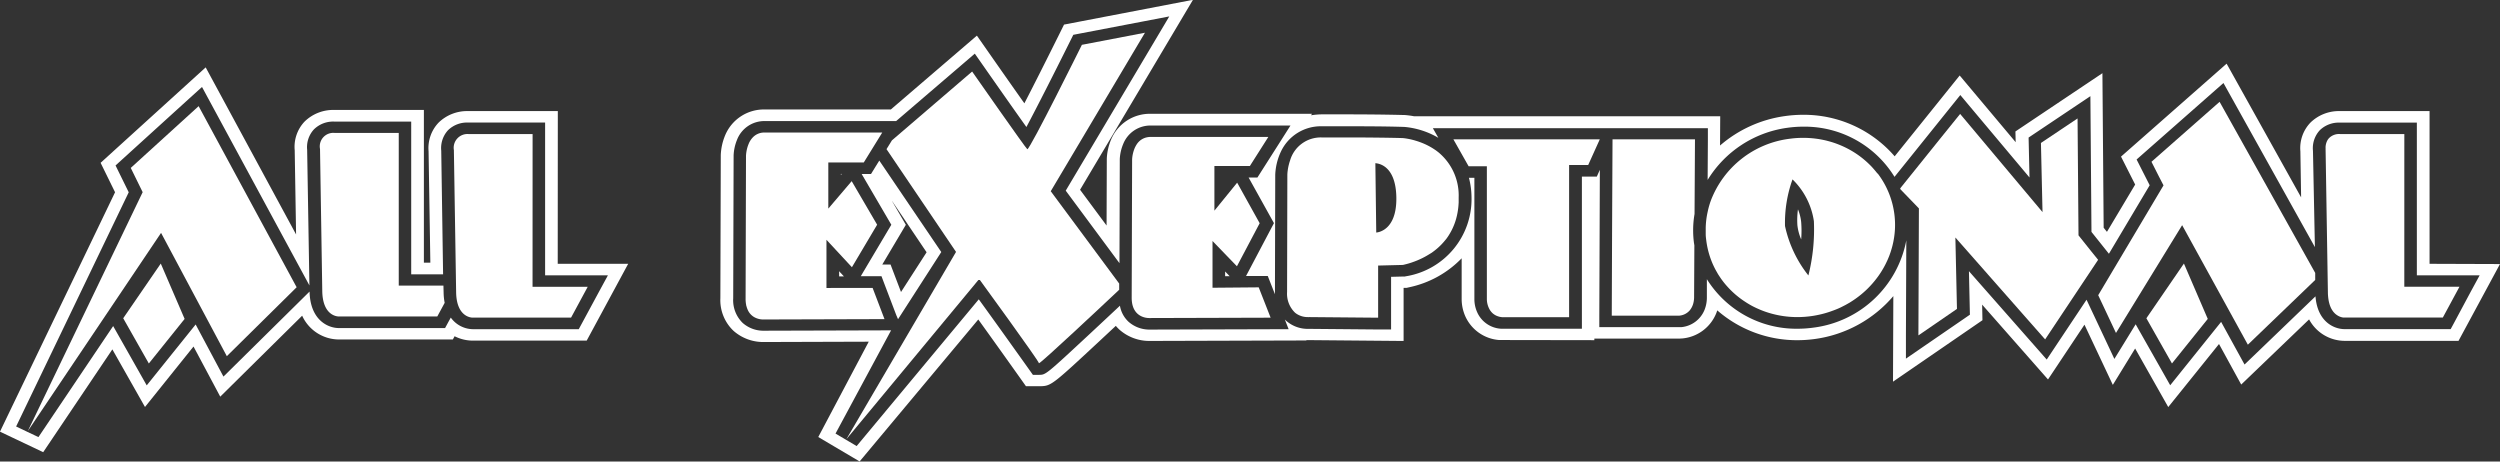
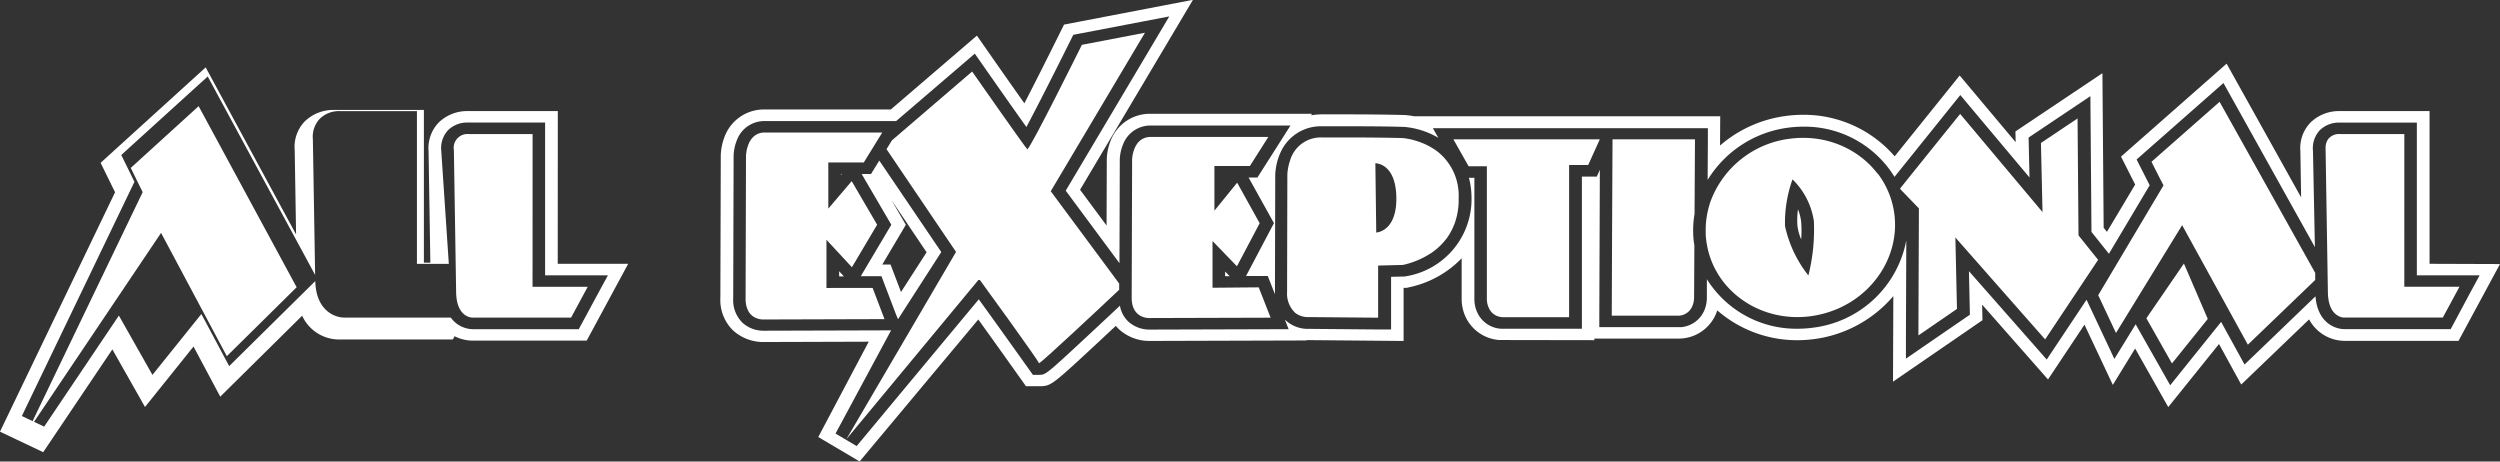
<svg xmlns="http://www.w3.org/2000/svg" width="111.009" height="20.494" viewBox="0 0 111.009 20.494">
  <rect x="0" y="0" width="111.009" height="20.494" fill="#333333" stroke="none" />
  <g id="Group_1182" data-name="Group 1182" transform="translate(-1550.848 -10576.105)">
-     <path id="Path_53973" data-name="Path 53973" d="M1817.176,36.906H1813.2a1.813,1.813,0,0,0-1.318.512,1.639,1.639,0,0,0-.445,1.271l.079,4.948h-.287V36.855h-3.972a1.818,1.818,0,0,0-1.329.52,1.632,1.632,0,0,0-.435,1.269l.061,3.74-4.014-7.419-4.666,4.238.642,1.307-5.11,10.631,1.919.911,3.071-4.565,1.449,2.558L1801,47.36l1.187,2.226,3.637-3.595a1.8,1.8,0,0,0,1.637,1.056h5.054l.078-.144a1.794,1.794,0,0,0,.811.195h5.054l1.842-3.41h-3.128ZM1818.5,44.2h.9l-.4.735-.74,1.37-.154.285H1813.4a1.229,1.229,0,0,1-.976-.515l-.1.18-.154.285h-4.717c-.47,0-1.272-.342-1.3-1.621v0l-.167.165-3.1,3.061-.557.55-.359-.673-.875-1.641-.048.06-1.59,1.978-.535.666-.415-.734-1.075-1.9-3.318,4.931-.991-.471,5-10.4-.428-.871-.157-.32.273-.248,3.013-2.737.553-.5.345.638,4.352,8.041.072.133-.1-6.021a1.163,1.163,0,0,1,.3-.907,1.213,1.213,0,0,1,.908-.347h3.412v6.782h1.416L1812,38.666a1.173,1.173,0,0,1,.3-.91,1.208,1.208,0,0,1,.9-.341h3.412V44.2Z" transform="translate(-241.559 10544.132)" fill="#fff" />
+     <path id="Path_53973" data-name="Path 53973" d="M1817.176,36.906H1813.2a1.813,1.813,0,0,0-1.318.512,1.639,1.639,0,0,0-.445,1.271l.079,4.948h-.287V36.855h-3.972a1.818,1.818,0,0,0-1.329.52,1.632,1.632,0,0,0-.435,1.269l.061,3.74-4.014-7.419-4.666,4.238.642,1.307-5.11,10.631,1.919.911,3.071-4.565,1.449,2.558L1801,47.36l1.187,2.226,3.637-3.595a1.8,1.8,0,0,0,1.637,1.056h5.054l.078-.144a1.794,1.794,0,0,0,.811.195h5.054l1.842-3.41h-3.128ZM1818.5,44.2h.9l-.4.735-.74,1.37-.154.285H1813.4a1.229,1.229,0,0,1-.976-.515h-4.717c-.47,0-1.272-.342-1.3-1.621v0l-.167.165-3.1,3.061-.557.55-.359-.673-.875-1.641-.048.06-1.59,1.978-.535.666-.415-.734-1.075-1.9-3.318,4.931-.991-.471,5-10.4-.428-.871-.157-.32.273-.248,3.013-2.737.553-.5.345.638,4.352,8.041.072.133-.1-6.021a1.163,1.163,0,0,1,.3-.907,1.213,1.213,0,0,1,.908-.347h3.412v6.782h1.416L1812,38.666a1.173,1.173,0,0,1,.3-.91,1.208,1.208,0,0,1,.9-.341h3.412V44.2Z" transform="translate(-241.559 10544.132)" fill="#fff" />
    <path id="Path_53974" data-name="Path 53974" d="M1838.132,40.763l.006-.007h-.042V40.8Z" transform="translate(-249.91 10543.073)" fill="#fff" />
    <path id="Path_53975" data-name="Path 53975" d="M1840.832,47.072l1.28-1.988.64-.995L1840,40.028l-.207.334-.16.261h-.417l.047.08,1.13,1.934.141.241-.143.24-1.121,1.888-.091.155.514,0,.268,0,.135,0,.044.115.087.231.528,1.386Zm-.7-2.428,1.047-1.764-.641-1.1L1842.1,44.1l-1.136,1.764-.464-1.219Z" transform="translate(-250.108 10543.207)" fill="#fff" />
    <path id="Path_53976" data-name="Path 53976" d="M1838,46.039v.23l.211,0-.069-.075-.094-.1Z" transform="translate(-249.891 10542.108)" fill="#fff" />
    <path id="Path_53977" data-name="Path 53977" d="M1859.026,46.109l-.052-.053v.208l.2,0-.048-.05-.047-.05Z" transform="translate(-253.726 10542.104)" fill="#fff" />
    <path id="Path_53978" data-name="Path 53978" d="M1890.089,42.686a3.491,3.491,0,0,0-.024.7,2.181,2.181,0,0,0,.168.628,4.914,4.914,0,0,0,0-.766,2.064,2.064,0,0,0-.141-.564" transform="translate(-259.406 10542.721)" fill="#fff" />
    <path id="Path_53979" data-name="Path 53979" d="M1911.8,36.836l-3.025,2.663.335.661.2.386-2.9,4.877.789,1.677,2.938-4.786,2.918,5.307,2.913-2.8.078-.075,0-.312Z" transform="translate(-262.394 10543.79)" fill="#fff" />
    <path id="Path_53980" data-name="Path 53980" d="M1904.15,43.612l-.58-.727-.042-5.191-1.626,1.089.07,3.07-2.074-2.471-1.584-1.888-.888,1.1-1.776,2.208.012.029.006.015.382.395.433.448-.022,5.639,1.712-1.176-.07-3.171,3.985,4.525,2.353-3.534Z" transform="translate(-260.429 10543.67)" fill="#fff" />
    <path id="Path_53981" data-name="Path 53981" d="M1798.49,39.815l.529,1.077-5.1,10.608,5.917-8.8,2.92,5.475,3.1-3.061-4.352-8.041Z" transform="translate(-241.836 10543.746)" fill="#fff" />
-     <path id="Path_53982" data-name="Path 53982" d="M1799.1,48.053l1.138,2.008,1.589-1.979-1.059-2.458Z" transform="translate(-242.781 10542.184)" fill="#fff" />
    <path id="Path_53983" data-name="Path 53983" d="M1909.67,47.119l-.641.934.386.682.75,1.325.582-.724,1.008-1.254-1.059-2.459Z" transform="translate(-262.874 10542.184)" fill="#fff" />
-     <path id="Path_53984" data-name="Path 53984" d="M1815.273,45.307h-1.984V38.526h-2.852a.6.6,0,0,0-.644.713l.1,6.32c.021,1.092.672,1.118.735,1.118H1815l.328-.606a2.593,2.593,0,0,1-.047-.455Z" transform="translate(-244.735 10543.481)" fill="#fff" />
    <path id="Path_53985" data-name="Path 53985" d="M1820.562,38.587h-2.852a.611.611,0,0,0-.643.713l.1,6.32c.02,1.093.675,1.119.735,1.119h4.368l.74-1.37h-2.45Z" transform="translate(-246.065 10543.47)" fill="#fff" />
    <path id="Path_53986" data-name="Path 53986" d="M1922.261,38.587h-2.852a.624.624,0,0,0-.5.19l-.011.013a.513.513,0,0,0-.046.065.608.608,0,0,0-.042.087.741.741,0,0,0-.045.195.856.856,0,0,0,0,.1h0a.626.626,0,0,0,0,.065l.05,3.113.052,3.207a2.179,2.179,0,0,0,.034.362c.01.052.022.1.035.147a1.326,1.326,0,0,0,.057.155c.013.029.026.055.04.079s.019.033.029.047a.723.723,0,0,0,.271.253.588.588,0,0,0,.062.029l.029.011a.66.66,0,0,0,.131.031l.047,0h4.368l.74-1.37h-2.45Z" transform="translate(-264.652 10543.47)" fill="#fff" />
    <path id="Path_53987" data-name="Path 53987" d="M1907.442,43.018V36.237h-3.973a1.811,1.811,0,0,0-1.317.512,1.637,1.637,0,0,0-.446,1.271l.033,2.048-3.308-5.937-4.689,4.127.628,1.241-1.253,2.1-.146-.183-.055-6.862-3.863,2.587.011.477-2.486-2.962-2.887,3.589a5.329,5.329,0,0,0-4.063-1.844,5.774,5.774,0,0,0-.812.058,5.562,5.562,0,0,0-2.879,1.307l.008-1.3h-13.6a3.632,3.632,0,0,0-.423-.055l-.039,0c-.888-.024-1.894-.029-2.581-.029-.623,0-1.054,0-1.058,0a3.122,3.122,0,0,0-.469.042l.043-.067h-7.16a1.866,1.866,0,0,0-1.761,1.145,2.433,2.433,0,0,0-.19.849l-.01,2.967-1.177-1.588,5.013-8.434-5.725,1.1-.234.472c-.547,1.1-1.1,2.2-1.527,3.024-.451-.638-.972-1.38-1.381-1.965l-.727-1.041-3.821,3.279h-5.6a1.864,1.864,0,0,0-1.768,1.172,2.514,2.514,0,0,0-.184.862l-.018,6.34a1.876,1.876,0,0,0,.588,1.459,1.994,1.994,0,0,0,1.3.493l4.7-.015-2.241,4.233,1.836,1.085L1843,45.49c.482.667,1.434,2,2.116,2.962l.491,0h.177c.452-.007.571-.117,2.59-1.995.252-.234.5-.467.734-.684a1.675,1.675,0,0,0,.168.176,2,2,0,0,0,1.309.494l6.987-.021-.006-.015c.064,0,.128,0,.177,0l4.143.037V44.087l.129,0,.127-.029a4.538,4.538,0,0,0,2.322-1.285V44.6a1.9,1.9,0,0,0,.164.753,1.794,1.794,0,0,0,1.5,1.049l4.228.007V46.34h3.768l.15-.009a1.8,1.8,0,0,0,1.491-1.11c.019-.046.034-.091.048-.136a5.385,5.385,0,0,0,3.554,1.325,5.761,5.761,0,0,0,.812-.058,5.565,5.565,0,0,0,3.453-1.9l-.015,3.8,3.972-2.729-.014-.693,2.925,3.323,1.619-2.432,1.259,2.673.991-1.615,1.47,2.6,2.254-2.8.986,1.8,3.014-2.893a1.8,1.8,0,0,0,1.581.953h5.054l1.841-3.41Zm1.092,2.615-.154.285h-4.717c-.449,0-1.2-.314-1.286-1.456l-2.6,2.5-.55.528-.358-.651-.682-1.242-.137.17-1.589,1.978-.535.666-.415-.734-1.119-1.974-.389.634-.556.905L1893,46.29l-.789-1.677,0,0-1.353,2.032-.415.624-.5-.569-2.954-3.355.037,1.671.006.261-.228.157-1.713,1.176-.9.619,0-1.028.017-4.225a4.809,4.809,0,0,1-4.11,3.874,5.138,5.138,0,0,1-.724.051,4.686,4.686,0,0,1-4.022-2.2l0,.792a1.48,1.48,0,0,1-.1.561,1.237,1.237,0,0,1-1.039.777l-.037,0h-3.6l0-.512.024-6.474-.134.3h-.663V45.9h-3.571l-.032,0a1.236,1.236,0,0,1-1.048-.734,1.432,1.432,0,0,1-.123-.557V39.2h-.242a3.561,3.561,0,0,1,.115.868,3.471,3.471,0,0,1-2.89,3.5l-.01,0-.059.014-.061,0-.552.014v2.338l-.565,0-3.033-.027c-.025,0-.055,0-.091,0a1.445,1.445,0,0,1-1.028-.414l.168.43-.792,0-5.375.016h-.026a1.4,1.4,0,0,1-.912-.344,1.259,1.259,0,0,1-.386-.716c-.346.324-.829.776-1.313,1.227-1.981,1.842-1.981,1.842-2.279,1.842l-.273,0c-.245-.345-.52-.731-.8-1.122-.57-.8-1.16-1.62-1.562-2.175l-.041-.056-5.423,6.516-.938-.555,2.467-4.583h-.284l-5.374.016h-.027a1.387,1.387,0,0,1-.9-.342,1.408,1.408,0,0,1-.425-1.1l.018-6.342a2.036,2.036,0,0,1,.148-.683,1.3,1.3,0,0,1,1.245-.842h5.824l3-2.571.493-.423.364.521c.576.824,1.4,2,1.927,2.737.465-.873,1.256-2.432,1.965-3.859l.117-.235.278-.054,2.8-.536,1.184-.227-.575.968-4.023,6.769,2.386,3.22.014-4.609v-.011a1.976,1.976,0,0,1,.152-.671,1.3,1.3,0,0,1,1.24-.821h6.188l-.486.765-.821,1.29-.162.255h-.39l0,0,1,1.8.125.224-.12.227-1.009,1.912-.111.209.566,0,.4,0,.134.342.184.467c0-.025,0-.048,0-.074v-.012l.013-5.211a2.651,2.651,0,0,1,.243-1.016,1.96,1.96,0,0,1,1.843-1.145s.429,0,1.048,0c.684,0,1.685,0,2.564.028h.027a3.594,3.594,0,0,1,1.518.485l-.244-.429h12.212l0,.512-.011,1.787a4.932,4.932,0,0,1,3.536-2.315,5.142,5.142,0,0,1,.724-.051,4.688,4.688,0,0,1,4.038,2.229l2.479-3.083.443-.55.454.542,2.618,3.119-.034-1.509-.006-.264.234-.157,1.626-1.089.884-.592.008,1,.04,5.027.765.959.01.011,1.81-3.041-.414-.815-.167-.329.286-.252,3.025-2.663.546-.481.343.616,3.717,6.67L1902.265,38a1.176,1.176,0,0,1,.3-.91,1.209,1.209,0,0,1,.9-.341h3.413v6.781h2.788l-.4.735Z" transform="translate(-248.713 10544.801)" fill="#fff" />
    <path id="Path_53988" data-name="Path 53988" d="M1851.651,33.081l-2.8.537s-2.3,4.637-2.423,4.637h0c-.047-.011-2.451-3.451-2.451-3.451l-3.561,3.056-.241.391,3.087,4.563-4.872,8.32,5.9-7.116s2.655,3.642,2.655,3.74l0,0c.09,0,2.941-2.68,3.562-3.264v-.275l-3.039-4.1Z" transform="translate(-249.963 10544.477)" fill="#fff" />
    <path id="Path_53989" data-name="Path 53989" d="M1836.509,45.407V43.268l1.13,1.218,1.12-1.888-1.13-1.934-1.038,1.219V39.835h1.574l.821-1.33h-5.216a.7.7,0,0,0-.553.239.844.844,0,0,0-.068.087c-.021.03-.039.06-.056.092s-.031.064-.045.1a1.53,1.53,0,0,0-.082.274c-.006.028-.01.054-.014.078a1.509,1.509,0,0,0-.016.16l-.018,6.334a1.394,1.394,0,0,0,.027.3c0,.022.01.042.016.063a.983.983,0,0,0,.038.113.884.884,0,0,0,.047.1.709.709,0,0,0,.181.207.641.641,0,0,0,.067.045.327.327,0,0,0,.034.019.811.811,0,0,0,.359.09h.014l5.385-.016-.528-1.386Z" transform="translate(-248.963 10543.485)" fill="#fff" />
    <path id="Path_53990" data-name="Path 53990" d="M1859.536,45.424l-1.025.009-1.026.009V43.367l.542.561.542.561,1.01-1.912-1-1.8-1.01,1.242V40.036h1.575l.41-.645.41-.646h-5.216a.821.821,0,0,0-.208.025.71.71,0,0,0-.411.29,1.046,1.046,0,0,0-.055.09c-.016.03-.032.061-.045.092a1.512,1.512,0,0,0-.114.5l-.019,6.145c0,.865.662.9.77.9h.014l5.385-.016-.264-.673Z" transform="translate(-252.797 10543.44)" fill="#fff" />
    <path id="Path_53991" data-name="Path 53991" d="M1869.11,39.471c-.037-.031-.074-.06-.112-.089s-.076-.056-.115-.081a2.934,2.934,0,0,0-.624-.316c-.072-.027-.142-.05-.208-.069L1868,38.9l-.093-.025c-.119-.03-.221-.048-.3-.06s-.132-.016-.132-.016c-.857-.023-1.831-.028-2.548-.028-.616,0-1.043,0-1.043,0a1.42,1.42,0,0,0-1.411,1.026c-.018.051-.033.1-.045.146s-.018.07-.025.1-.009.043-.013.064l-.006.031c-.007.039-.012.076-.016.11a1.657,1.657,0,0,0-.015.175l-.012,5.209a1.169,1.169,0,0,0,.348.915.649.649,0,0,0,.074.056.9.9,0,0,0,.493.145.586.586,0,0,0,.067,0l3.061.027V44.46l1.1-.028.031-.007.093-.023c.038-.009.082-.021.131-.035l.118-.037.042-.015c.058-.02.12-.042.185-.069l.05-.02c.05-.021.1-.044.154-.069s.106-.052.161-.081c.036-.02.073-.04.11-.062.055-.032.11-.067.166-.1s.111-.077.166-.119.11-.087.163-.136a2.605,2.605,0,0,0,.258-.265c.033-.038.065-.078.1-.12.046-.062.091-.127.134-.2a2.614,2.614,0,0,0,.191-.373,2.684,2.684,0,0,0,.117-.342,3.184,3.184,0,0,0,.09-.486c.007-.069.012-.141.016-.214,0-.037,0-.074,0-.111s0-.075,0-.114a2.481,2.481,0,0,0-.854-1.965m-2.806,3.524-.039-3.079c.082.011.917.045.932,1.546s-.893,1.533-.893,1.533" transform="translate(-254.342 10543.437)" fill="#fff" />
    <path id="Path_53992" data-name="Path 53992" d="M1872.05,40.07h.811v5.919a.958.958,0,0,0,.118.434l.02.035a.877.877,0,0,0,.078.1l.031.032a.752.752,0,0,0,.072.057l.04.026a.706.706,0,0,0,.142.063l.053.016a.9.9,0,0,0,.121.02h2.977V40.016h.847l.515-1.14h-6.5Z" transform="translate(-255.991 10543.417)" fill="#fff" />
    <path id="Path_53993" data-name="Path 53993" d="M1879.995,42.79l-.015,3.914h3a.691.691,0,0,0,.458-.229.82.82,0,0,0,.172-.358,1.047,1.047,0,0,0,.026-.221v-.018l.012-2.295c-.007-.044-.015-.089-.021-.134a4.192,4.192,0,0,1-.033-.479,4.238,4.238,0,0,1,.062-.781l.019-3.313h-3.661Z" transform="translate(-257.564 10543.417)" fill="#fff" />
    <path id="Path_53994" data-name="Path 53994" d="M1892.711,40.378c-.036-.047-.073-.092-.111-.137s-.076-.088-.115-.132-.081-.085-.122-.126c-.063-.062-.127-.122-.194-.18a4.005,4.005,0,0,0-.422-.32,4.16,4.16,0,0,0-.384-.224q-.159-.082-.326-.15a4.068,4.068,0,0,0-.516-.173l-.088-.023c-.089-.021-.18-.04-.272-.056-.06-.011-.122-.02-.184-.028s-.123-.015-.186-.02c-.125-.011-.252-.016-.379-.016a4.468,4.468,0,0,0-.477.025l-.16.02a4.319,4.319,0,0,0-3.457,2.726c-.016.045-.033.09-.047.136a3.734,3.734,0,0,0-.1.379q-.022.1-.038.194a3.687,3.687,0,0,0-.048.494c0,.034,0,.067,0,.1s0,.067,0,.1,0,.068,0,.1c0,.1.014.2.027.3a3.756,3.756,0,0,0,.224.88c.021.055.044.11.068.164.037.081.075.161.117.239.028.051.057.1.087.154s.061.1.094.149.065.1.1.145l.052.07c.071.093.147.182.227.268.059.065.121.127.185.188.042.04.086.079.13.118s.09.075.136.112.093.072.14.106c.072.052.146.1.221.149.05.032.1.062.152.092.1.059.209.113.318.163l.083.036c.055.025.11.047.167.069.084.032.17.062.257.089a4.328,4.328,0,0,0,1.284.194,4.433,4.433,0,0,0,.637-.046c.073-.01.144-.022.214-.036.141-.027.28-.06.415-.1.068-.02.135-.041.2-.064s.132-.047.2-.073l.1-.04c.1-.041.189-.084.28-.132l.091-.047c.061-.033.119-.067.178-.1q.13-.08.255-.167c.083-.058.163-.119.241-.182.051-.041.1-.083.148-.126.1-.087.19-.177.278-.271a4.3,4.3,0,0,0,.364-.445q.111-.156.206-.321c.017-.028.032-.056.047-.083s.03-.056.045-.084q.047-.092.09-.186c.012-.024.022-.047.032-.072s.032-.075.047-.113c.009-.021.017-.042.025-.065.015-.041.03-.083.044-.124l.018-.056c.024-.078.047-.155.067-.235a3.809,3.809,0,0,0,.11-.71,3.761,3.761,0,0,0-.766-2.5m-3.076,4.529a5.333,5.333,0,0,1-1.038-2.194,5.7,5.7,0,0,1,.333-2.071,3.243,3.243,0,0,1,.949,1.853,8.384,8.384,0,0,1-.244,2.412" transform="translate(-258.497 10543.433)" fill="#fff" />
  </g>
</svg>